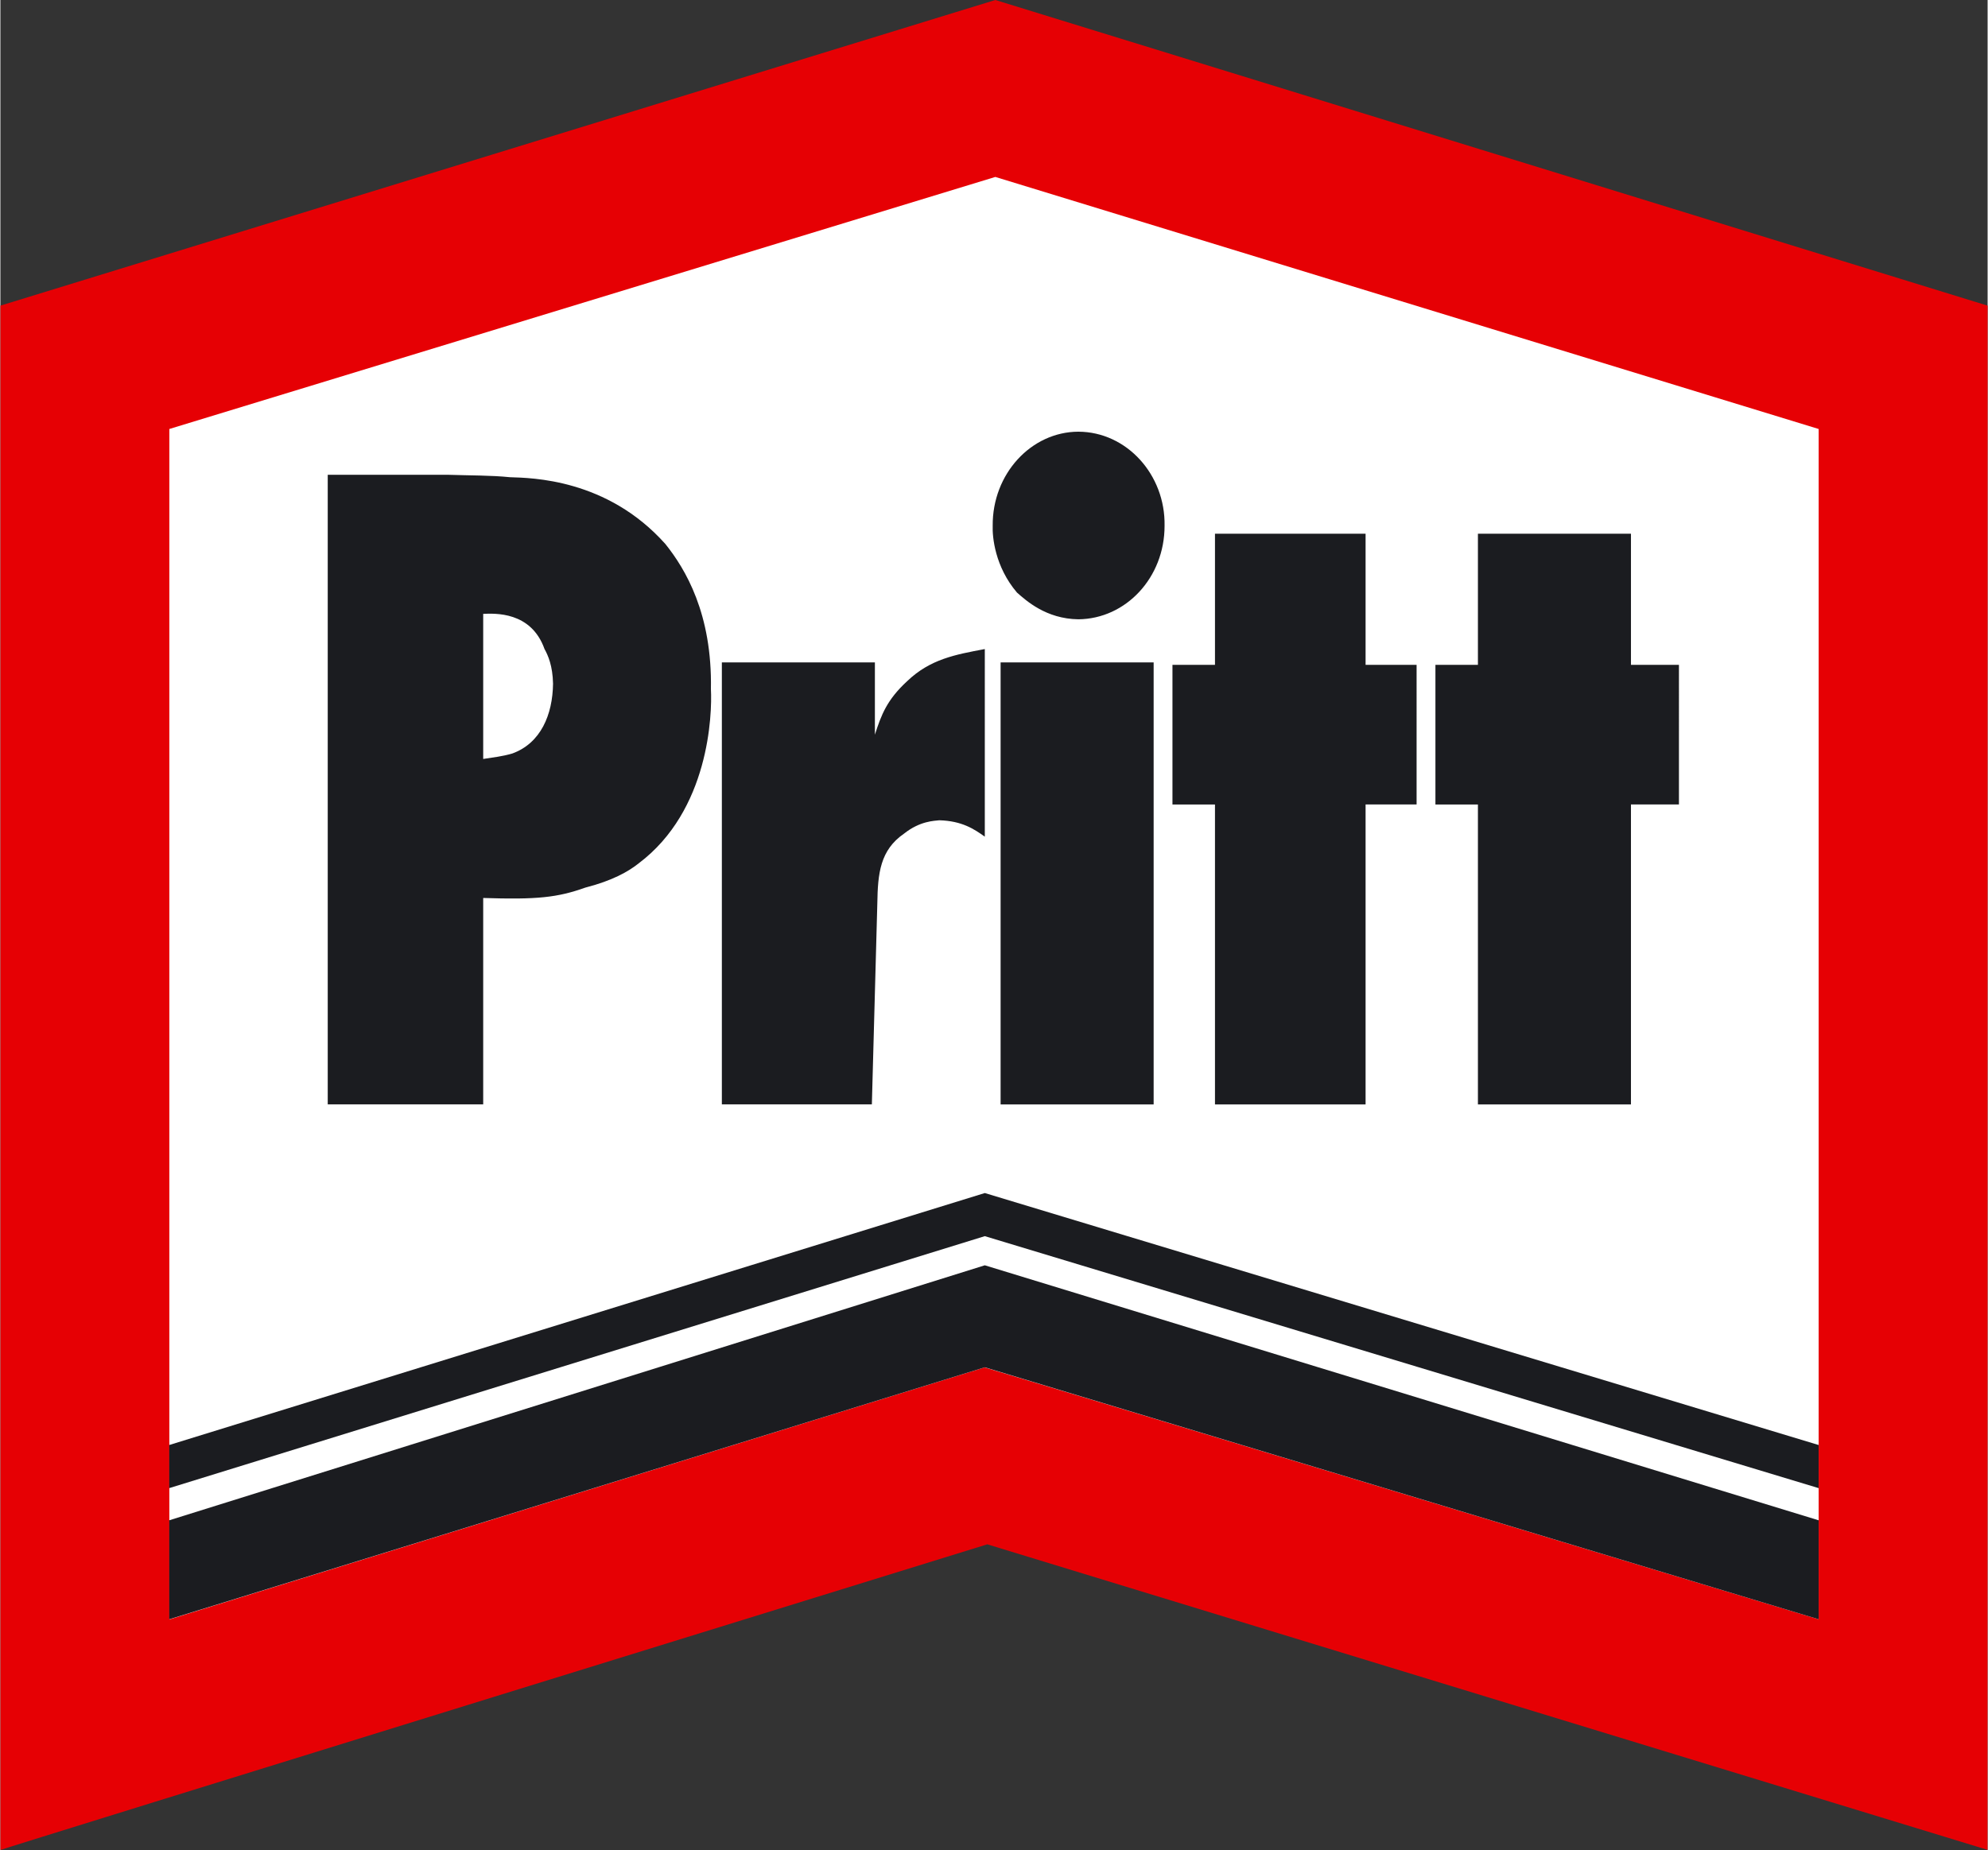
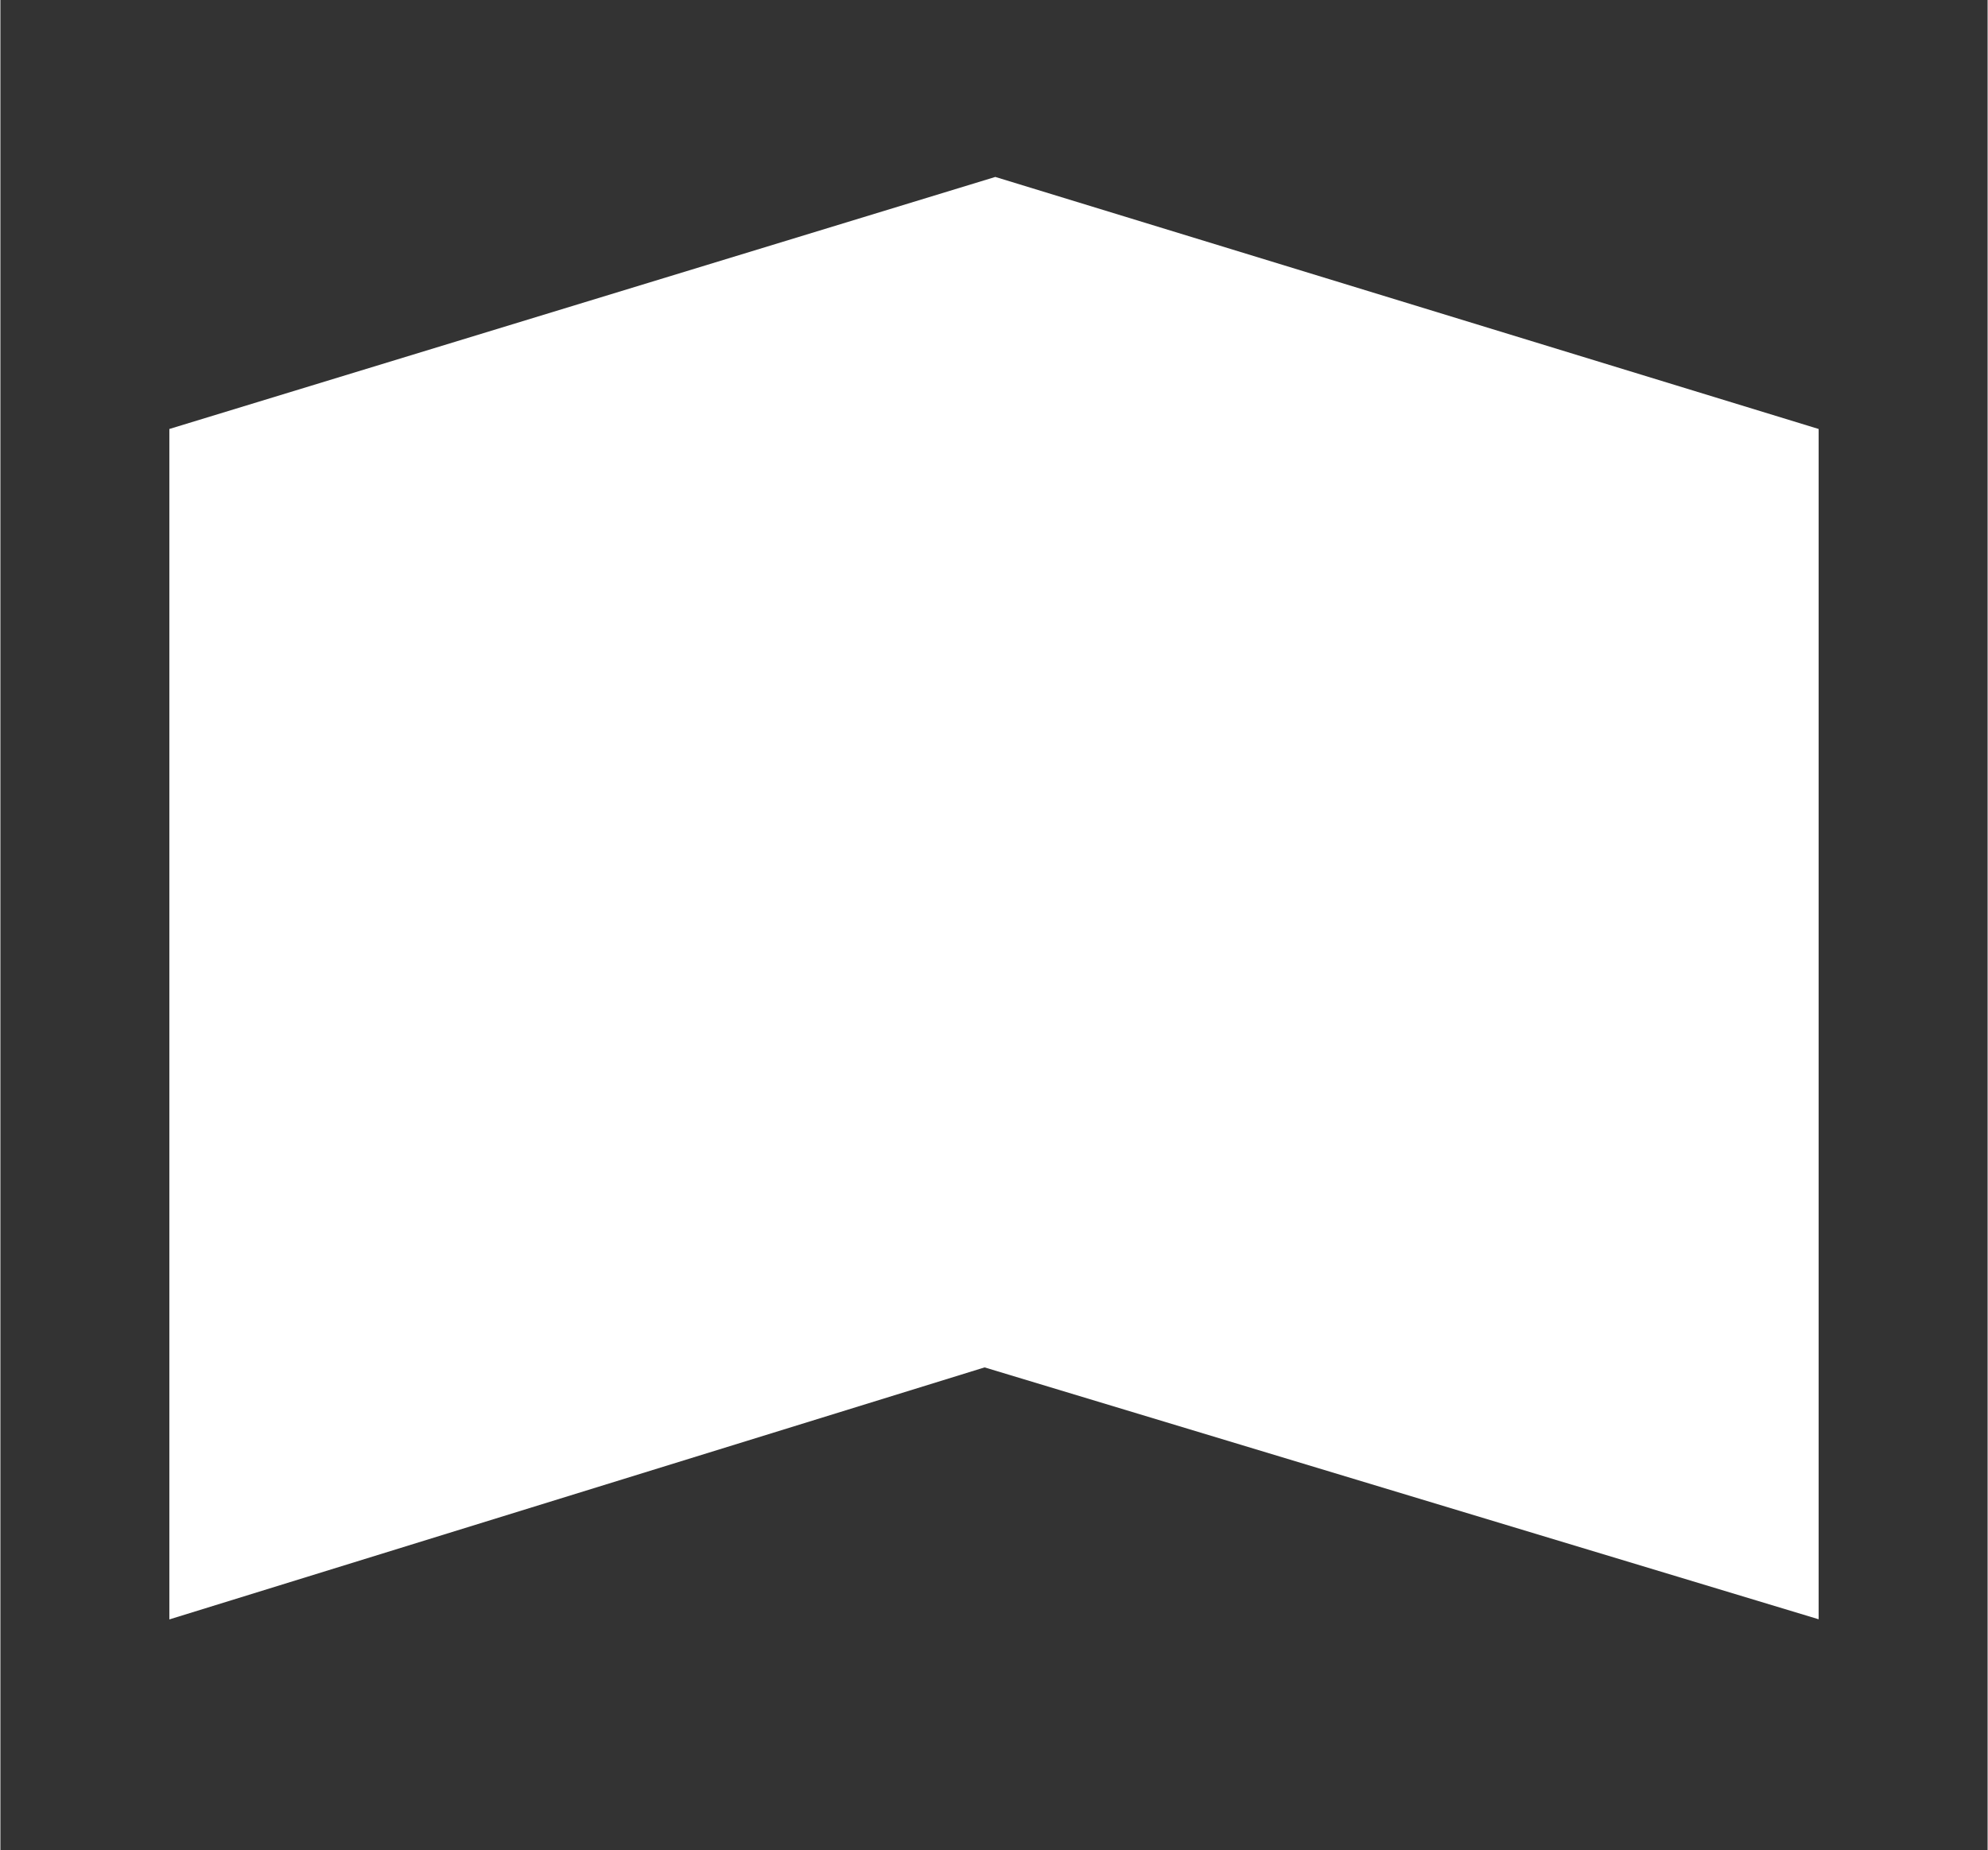
<svg xmlns="http://www.w3.org/2000/svg" height="2327" viewBox="0 0 102.258 95.22" width="2500">
  <rect x="0" y="0" width="102.258" height="95.22" fill="#333333" stroke="none" />
-   <path d="M0 15.731V95.22c.05-.053 50.784-15.733 50.784-15.733l51.469 15.725.005-79.48L51.198 0z" fill="#e60004" />
  <path d="M51.197 9.107L8.694 22.08v61.272L50.645 70.38l42.919 12.964V22.08z" fill="#fff" />
  <g fill="#1b1c20">
-     <path d="M50.656 61.406L8.688 74.375v2.219l41.968-12.969 42.907 12.969v-2.219zm0 3.719L8.688 78.25v5.094l41.968-12.969 42.907 12.969V78.25zM55.469 22.219c-2.422.008-4.43 2.168-4.407 4.843-.023.565.112 2.104 1.25 3.438.458.401 1.49 1.354 3.157 1.375 2.448-.021 4.441-2.149 4.437-4.813.048-2.628-1.947-4.835-4.437-4.843zm-38.625 2.218v32.407h8V46.219c2.772.091 3.826-.024 5.25-.532 1.39-.358 2.22-.824 2.75-1.25 3.625-2.723 3.787-7.65 3.718-8.968.07-3.884-1.314-6.183-2.343-7.469-3.003-3.368-6.9-3.401-8-3.438-.958-.1-2.065-.087-3.188-.125zM62.5 27.47v6.75h-2.188v7.187H62.5v15.438h7.75V41.406h2.625V34.22H70.25v-6.75zm13.531 0v6.75h-2.187v7.187h2.187v15.438h7.875V41.406h2.469V34.22h-2.469v-6.75zm-51.187 4.125c.588-.02 2.461-.14 3.156 1.812.185.331.419.865.438 1.782-.02 1.595-.63 3.06-2.094 3.593-.51.152-.995.203-1.5.282zm25.812 1.812c-1.507.284-2.808.513-4 1.657-1.033.954-1.326 1.722-1.656 2.75v-3.72h-7.875v22.75h7.719l.281-10.343c.024-1.554.144-2.745 1.375-3.594.826-.657 1.559-.655 1.813-.687 1.172.032 1.8.457 2.343.843zm.813.688v22.75h7.875v-22.75z" />
-   </g>
+     </g>
</svg>